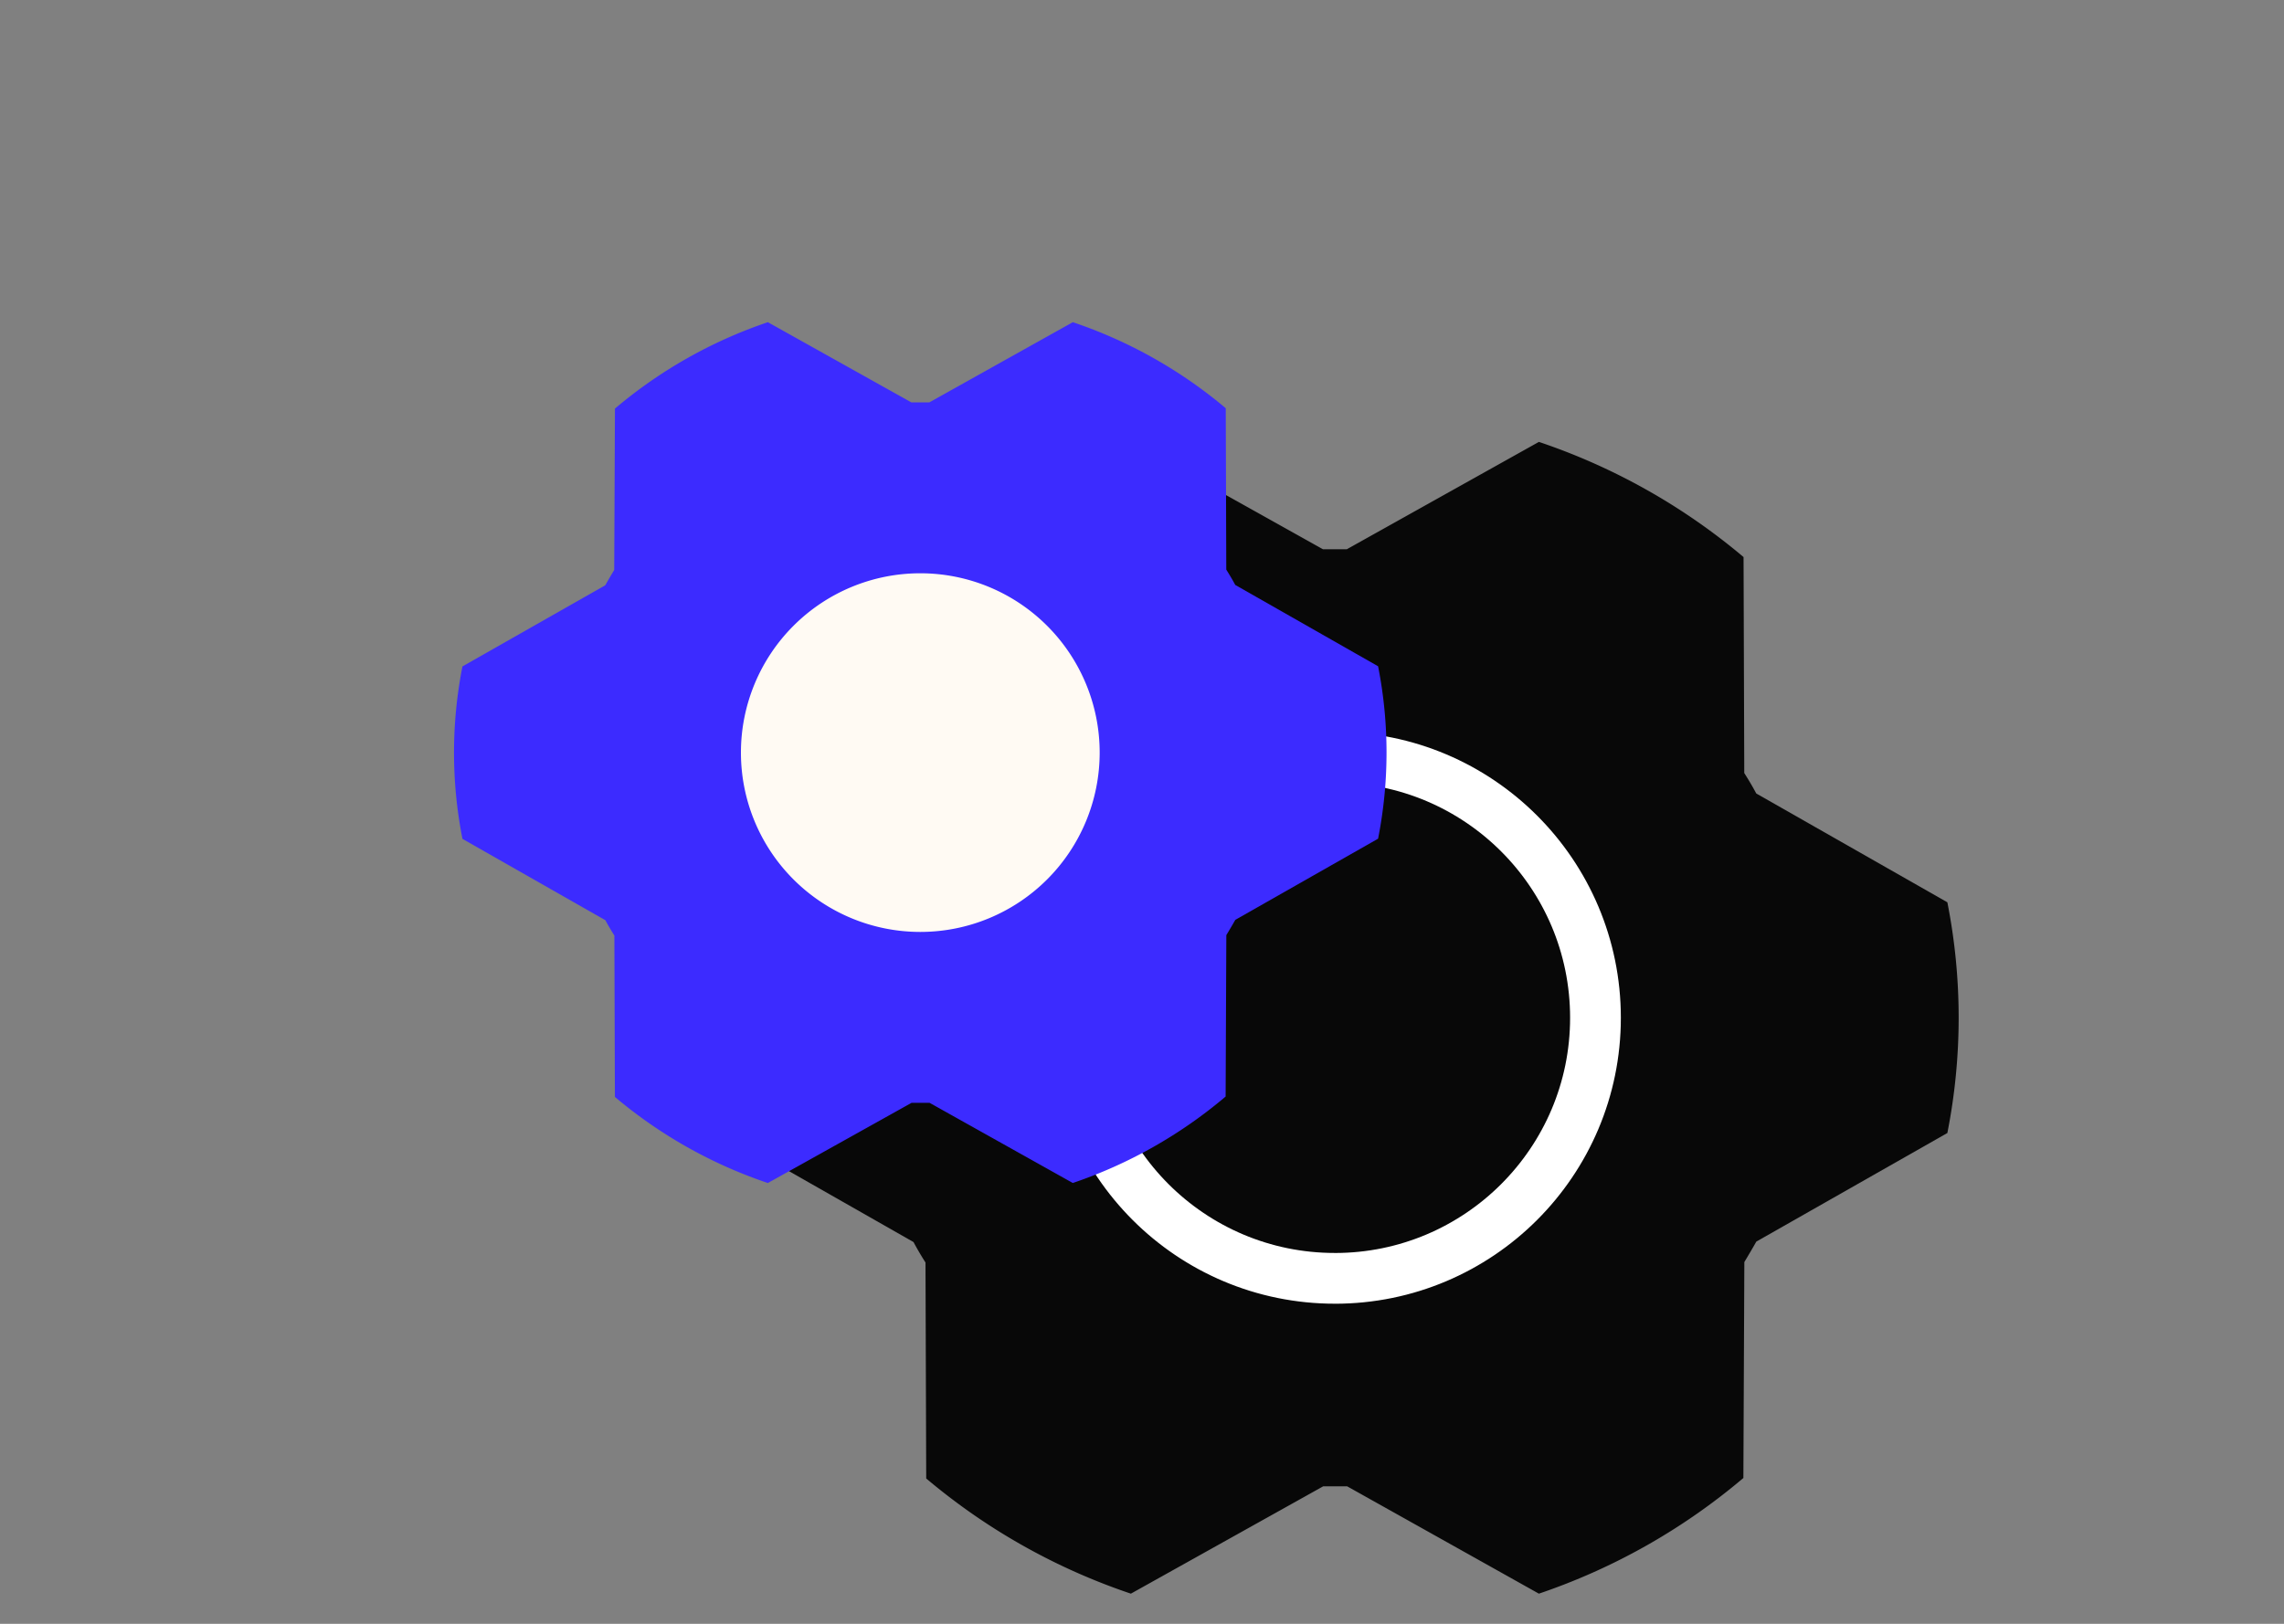
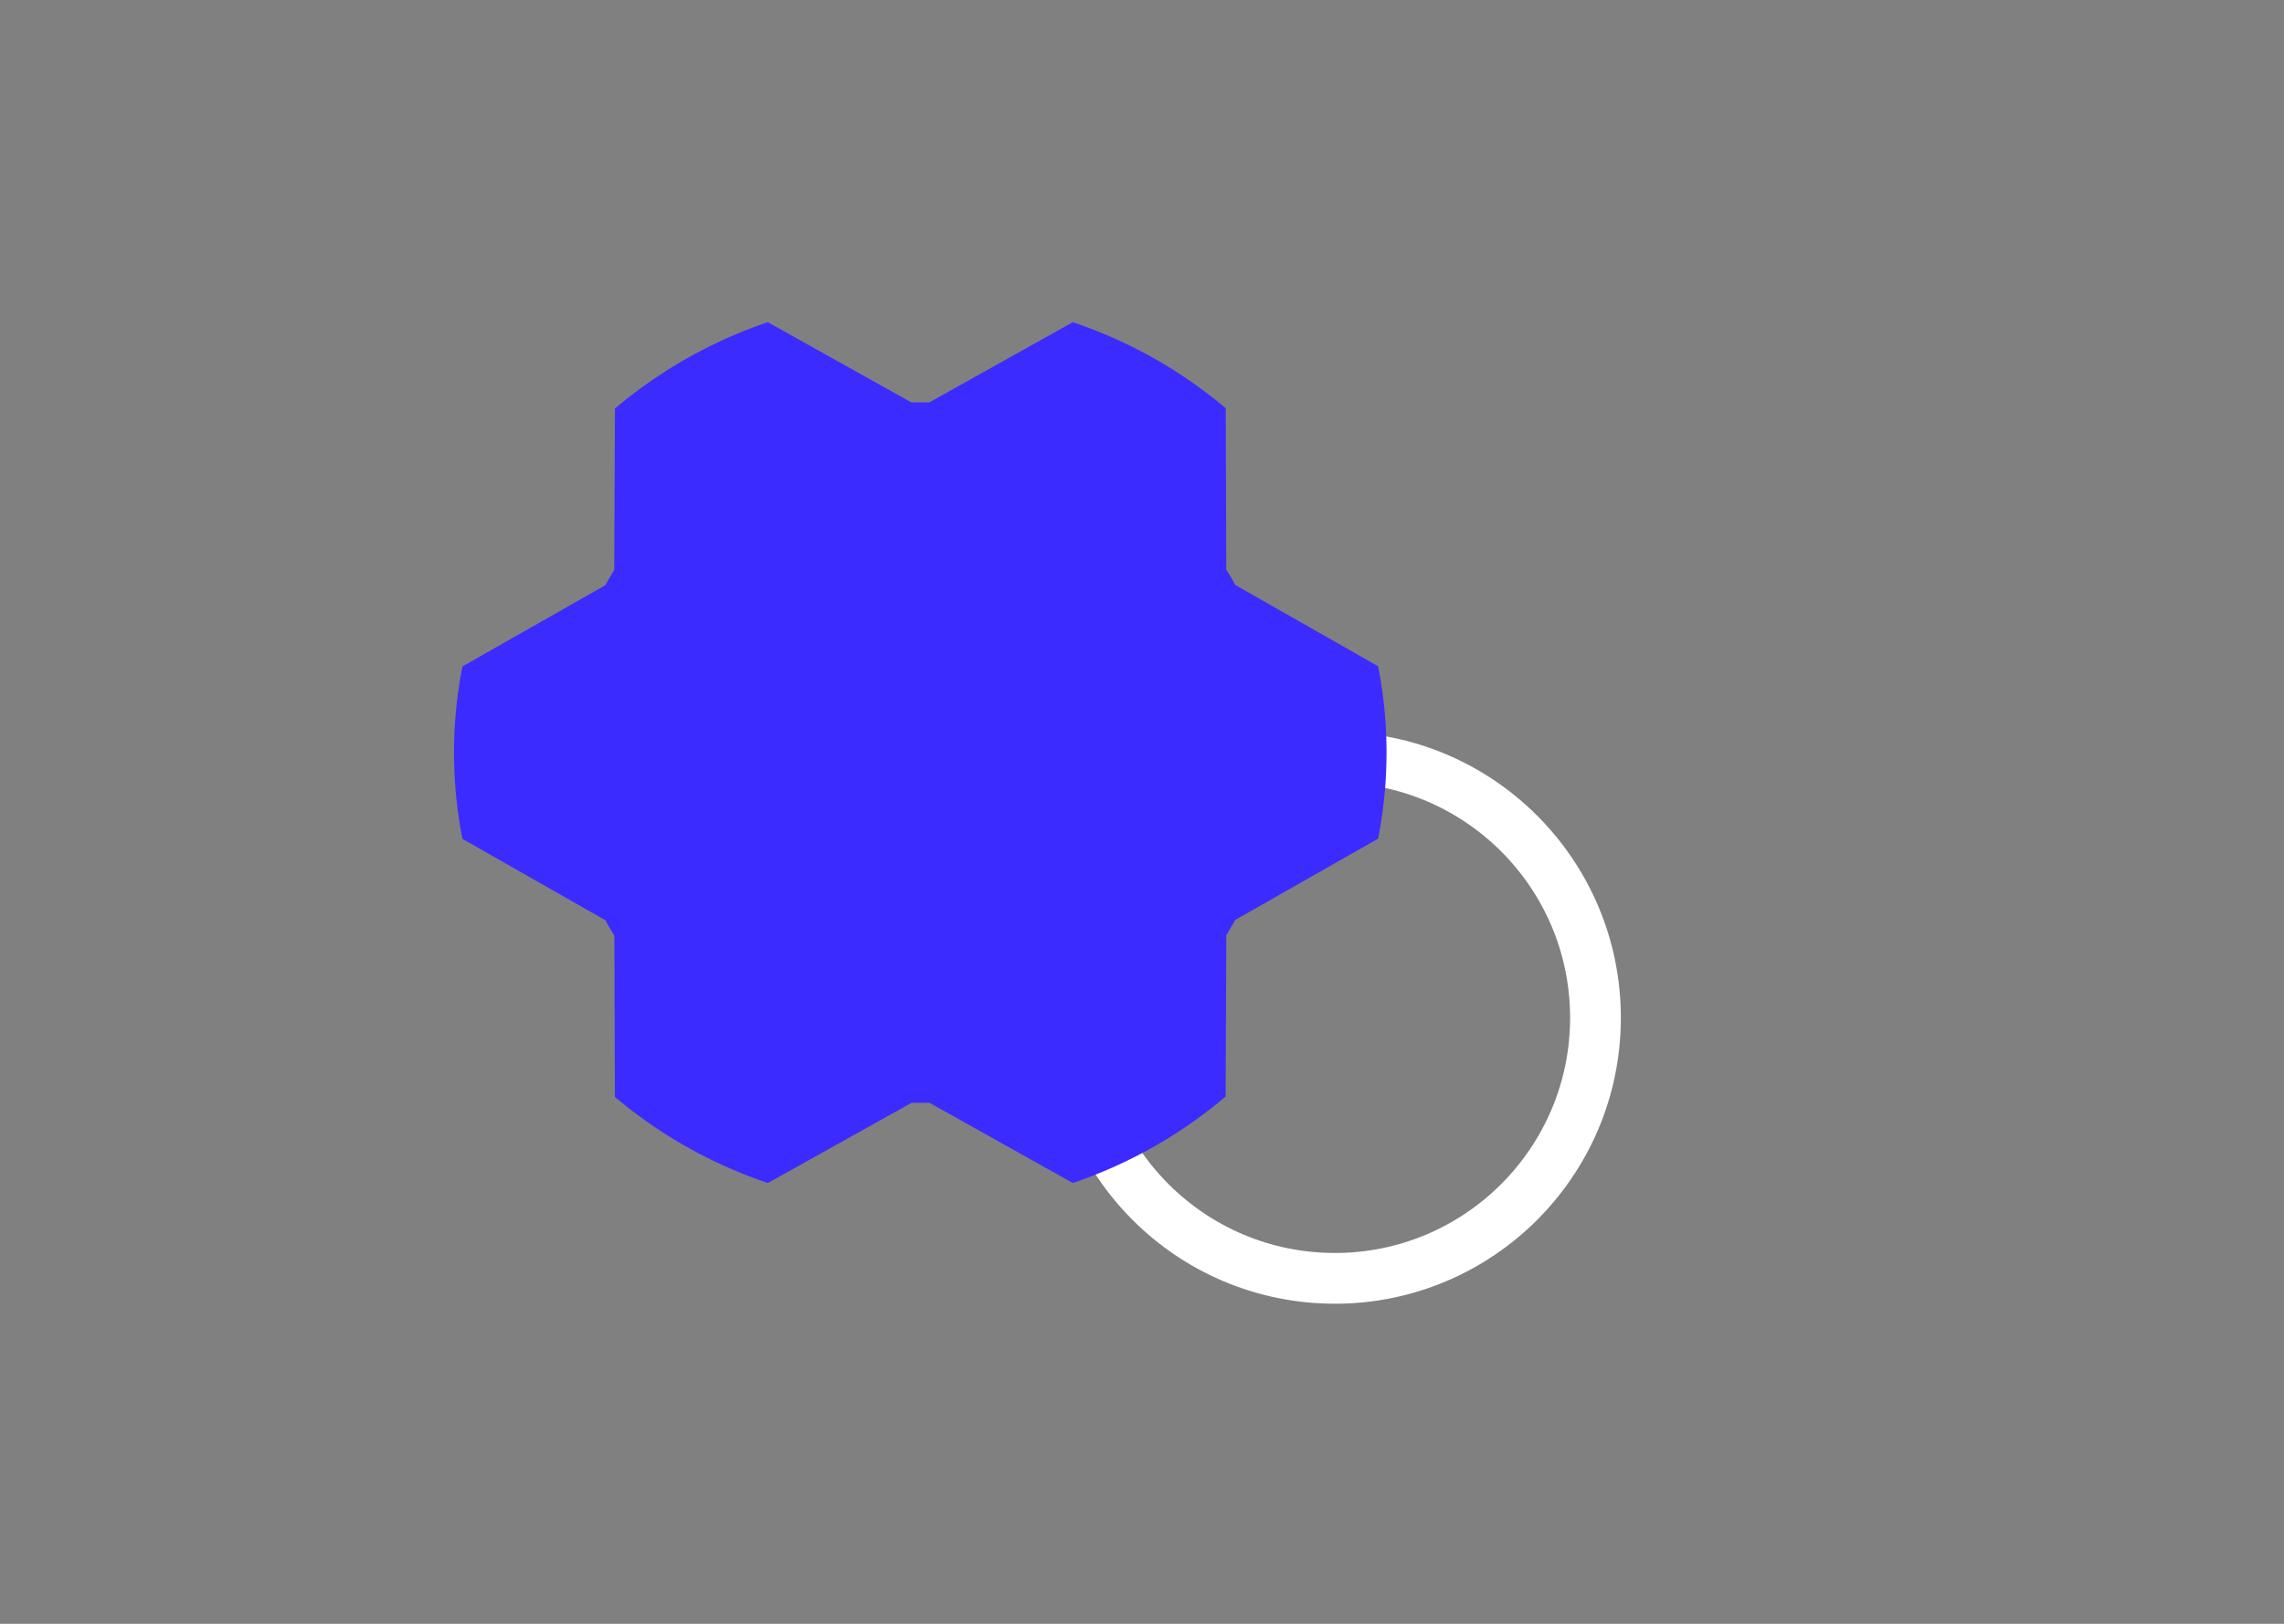
<svg xmlns="http://www.w3.org/2000/svg" width="90" height="64" fill="none">
  <rect width="100%" height="100%" fill="#808080" stroke="none" />
-   <path fill="#080808" d="M53.085 58.582h-.946l-7.577 4.23a24.734 24.734 0 0 1-8.065-4.54l-.028-8.511a12.568 12.568 0 0 1-.473-.807l-7.535-4.291a23.439 23.439 0 0 1 0-9.093l7.528-4.28a29.3 29.3 0 0 1 .473-.806l.037-8.511a24.726 24.726 0 0 1 8.063-4.556l7.566 4.23h.945l7.566-4.23a24.734 24.734 0 0 1 8.065 4.539l.028 8.512c.168.264.327.532.473.806l7.53 4.289a23.443 23.443 0 0 1 0 9.093l-7.528 4.28c-.153.271-.312.54-.472.806l-.038 8.511a24.725 24.725 0 0 1-8.058 4.559l-7.554-4.23Z" />
  <path stroke="#fff" stroke-linecap="round" stroke-linejoin="round" stroke-width="2" d="M52.599 50.385c5.672 0 10.27-4.599 10.27-10.27 0-5.673-4.598-10.271-10.27-10.271-5.673 0-10.27 4.598-10.27 10.27s4.597 10.27 10.27 10.27Z" />
  <path fill="#3C2BFF" d="M36.628 43.466h-.707l-5.664 3.161a18.485 18.485 0 0 1-6.027-3.393l-.021-6.361a9.356 9.356 0 0 1-.354-.603l-5.632-3.207a17.52 17.52 0 0 1 0-6.797l5.627-3.198c.115-.203.233-.405.353-.603l.029-6.361a18.482 18.482 0 0 1 6.025-3.405l5.655 3.161h.707l5.655-3.161A18.486 18.486 0 0 1 48.3 16.09l.021 6.362c.126.198.244.398.354.603l5.628 3.205a17.52 17.52 0 0 1 0 6.796l-5.626 3.199c-.115.203-.234.404-.354.602l-.028 6.362a18.481 18.481 0 0 1-6.022 3.407l-5.646-3.161Z" />
-   <path fill="#FFFAF3" d="M36.264 36.731a7.068 7.068 0 1 0 0-14.136 7.068 7.068 0 0 0 0 14.136Z" />
</svg>